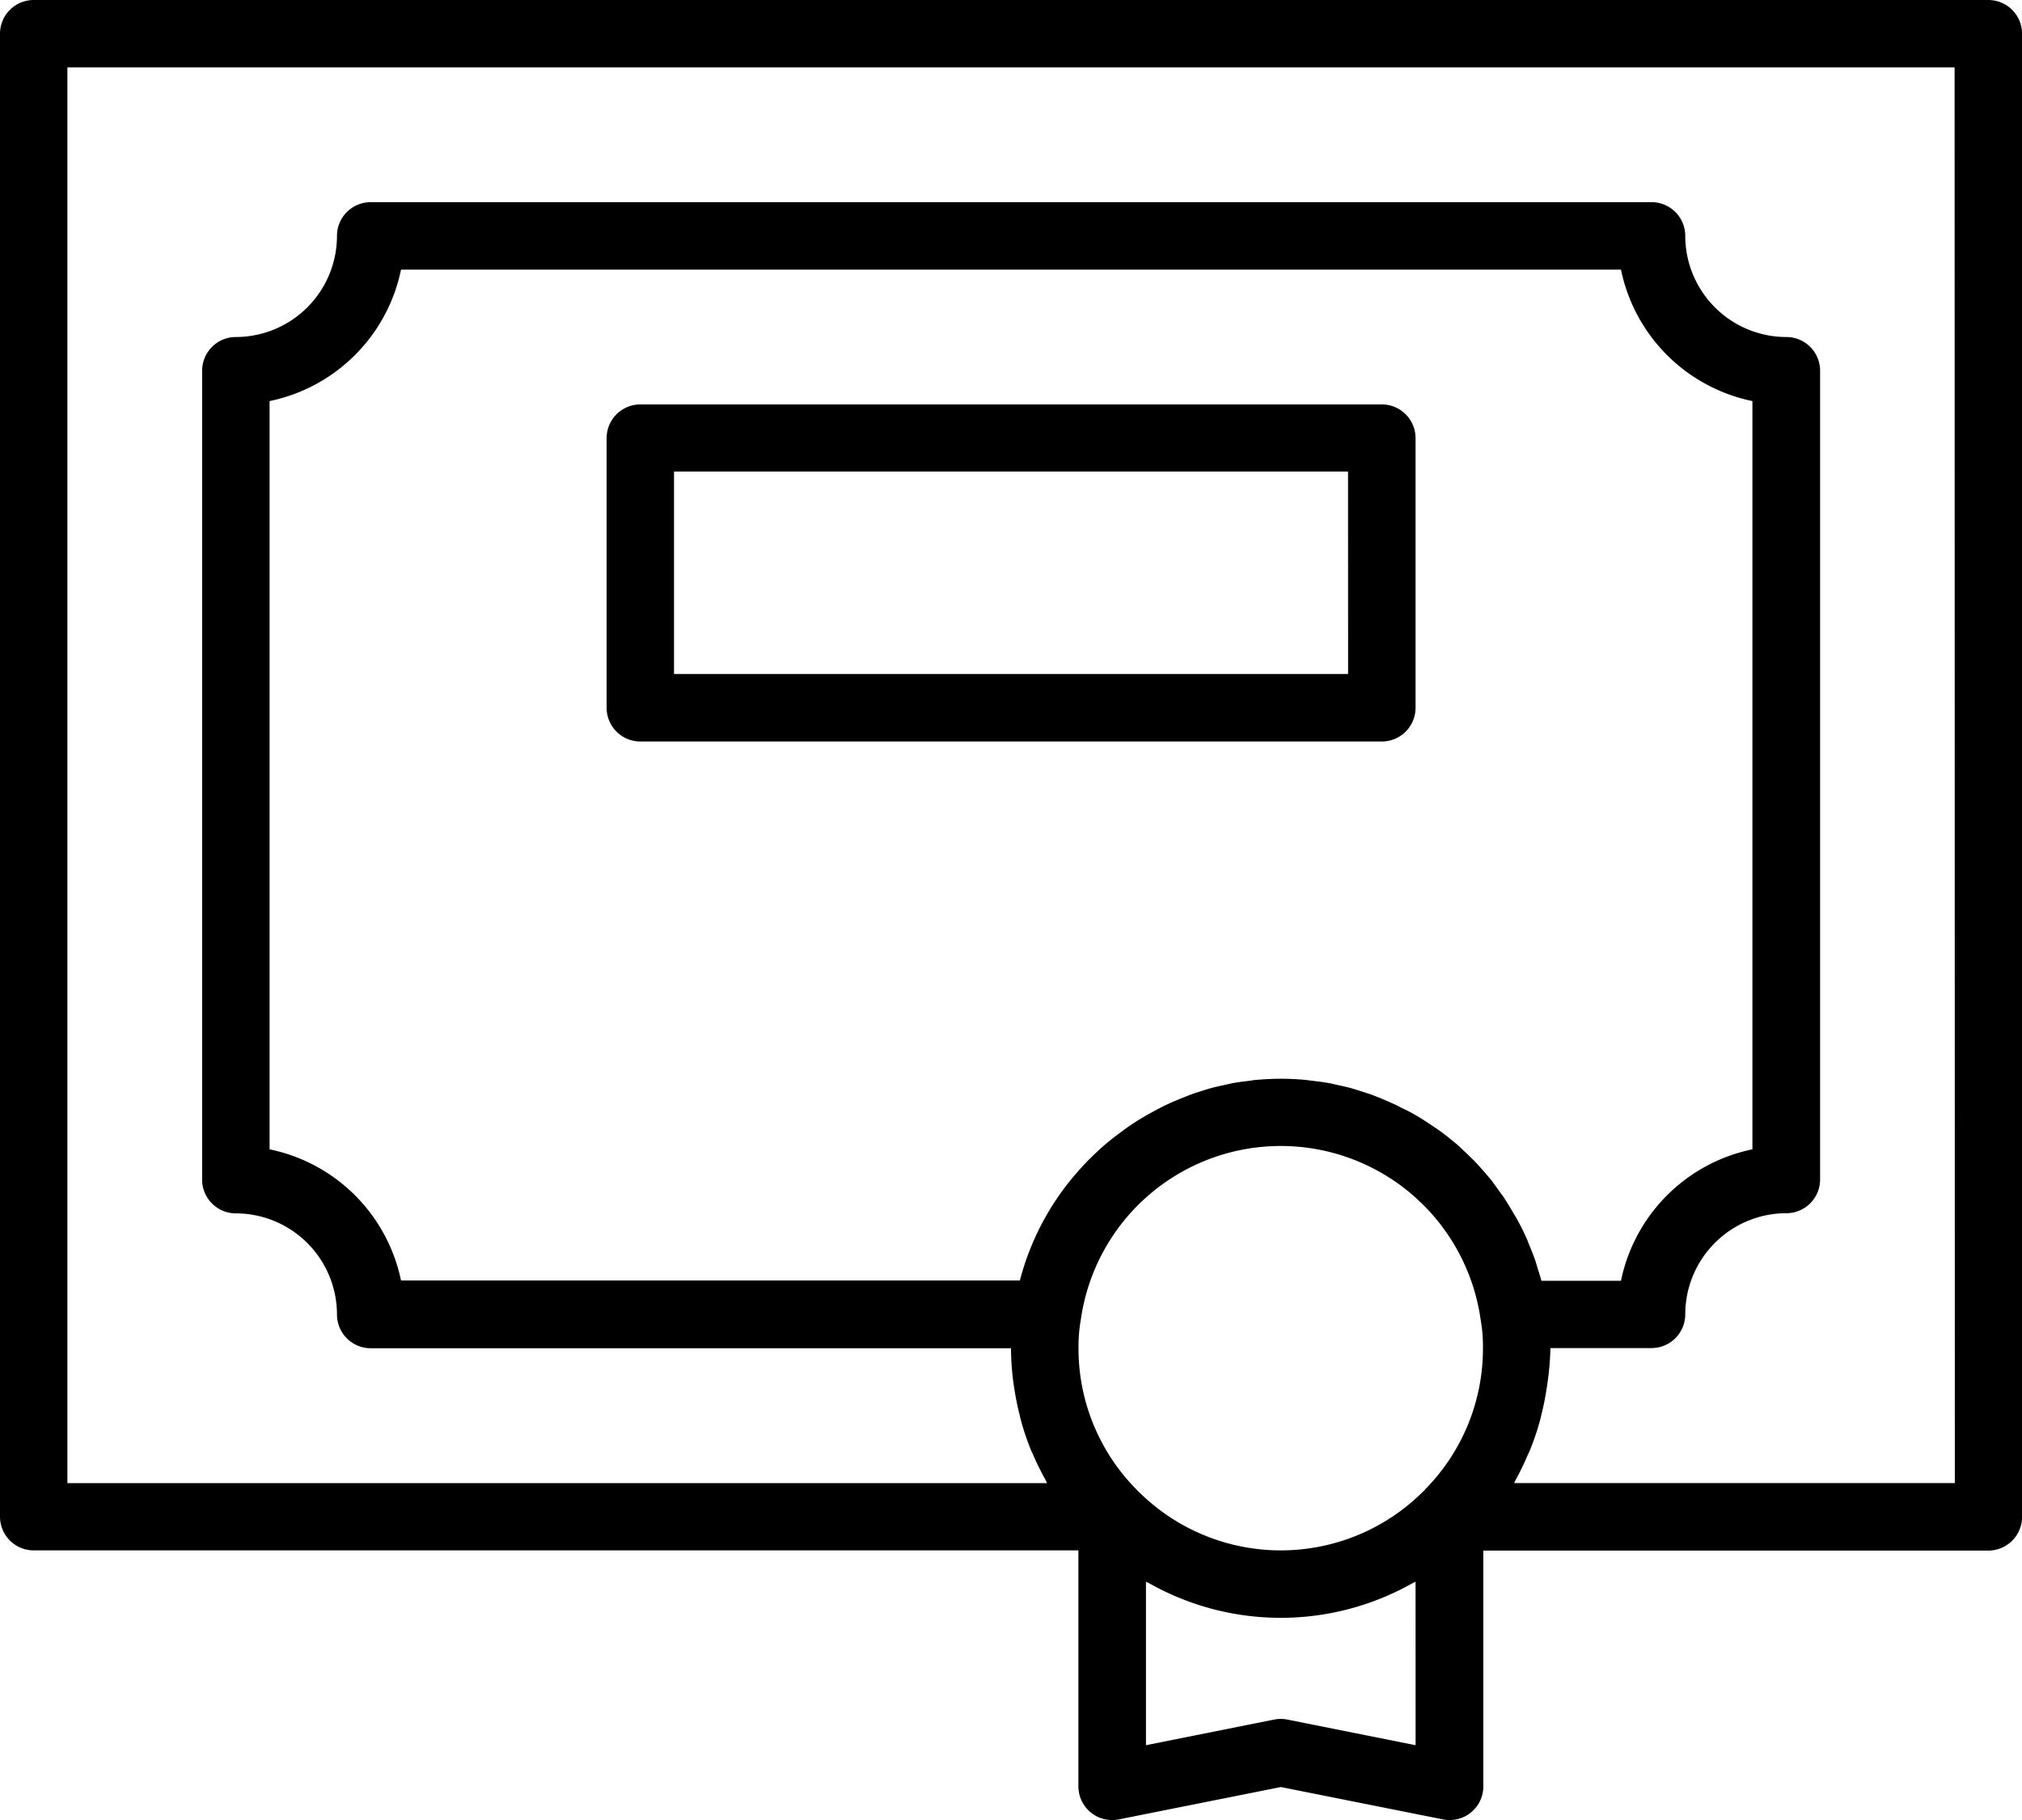
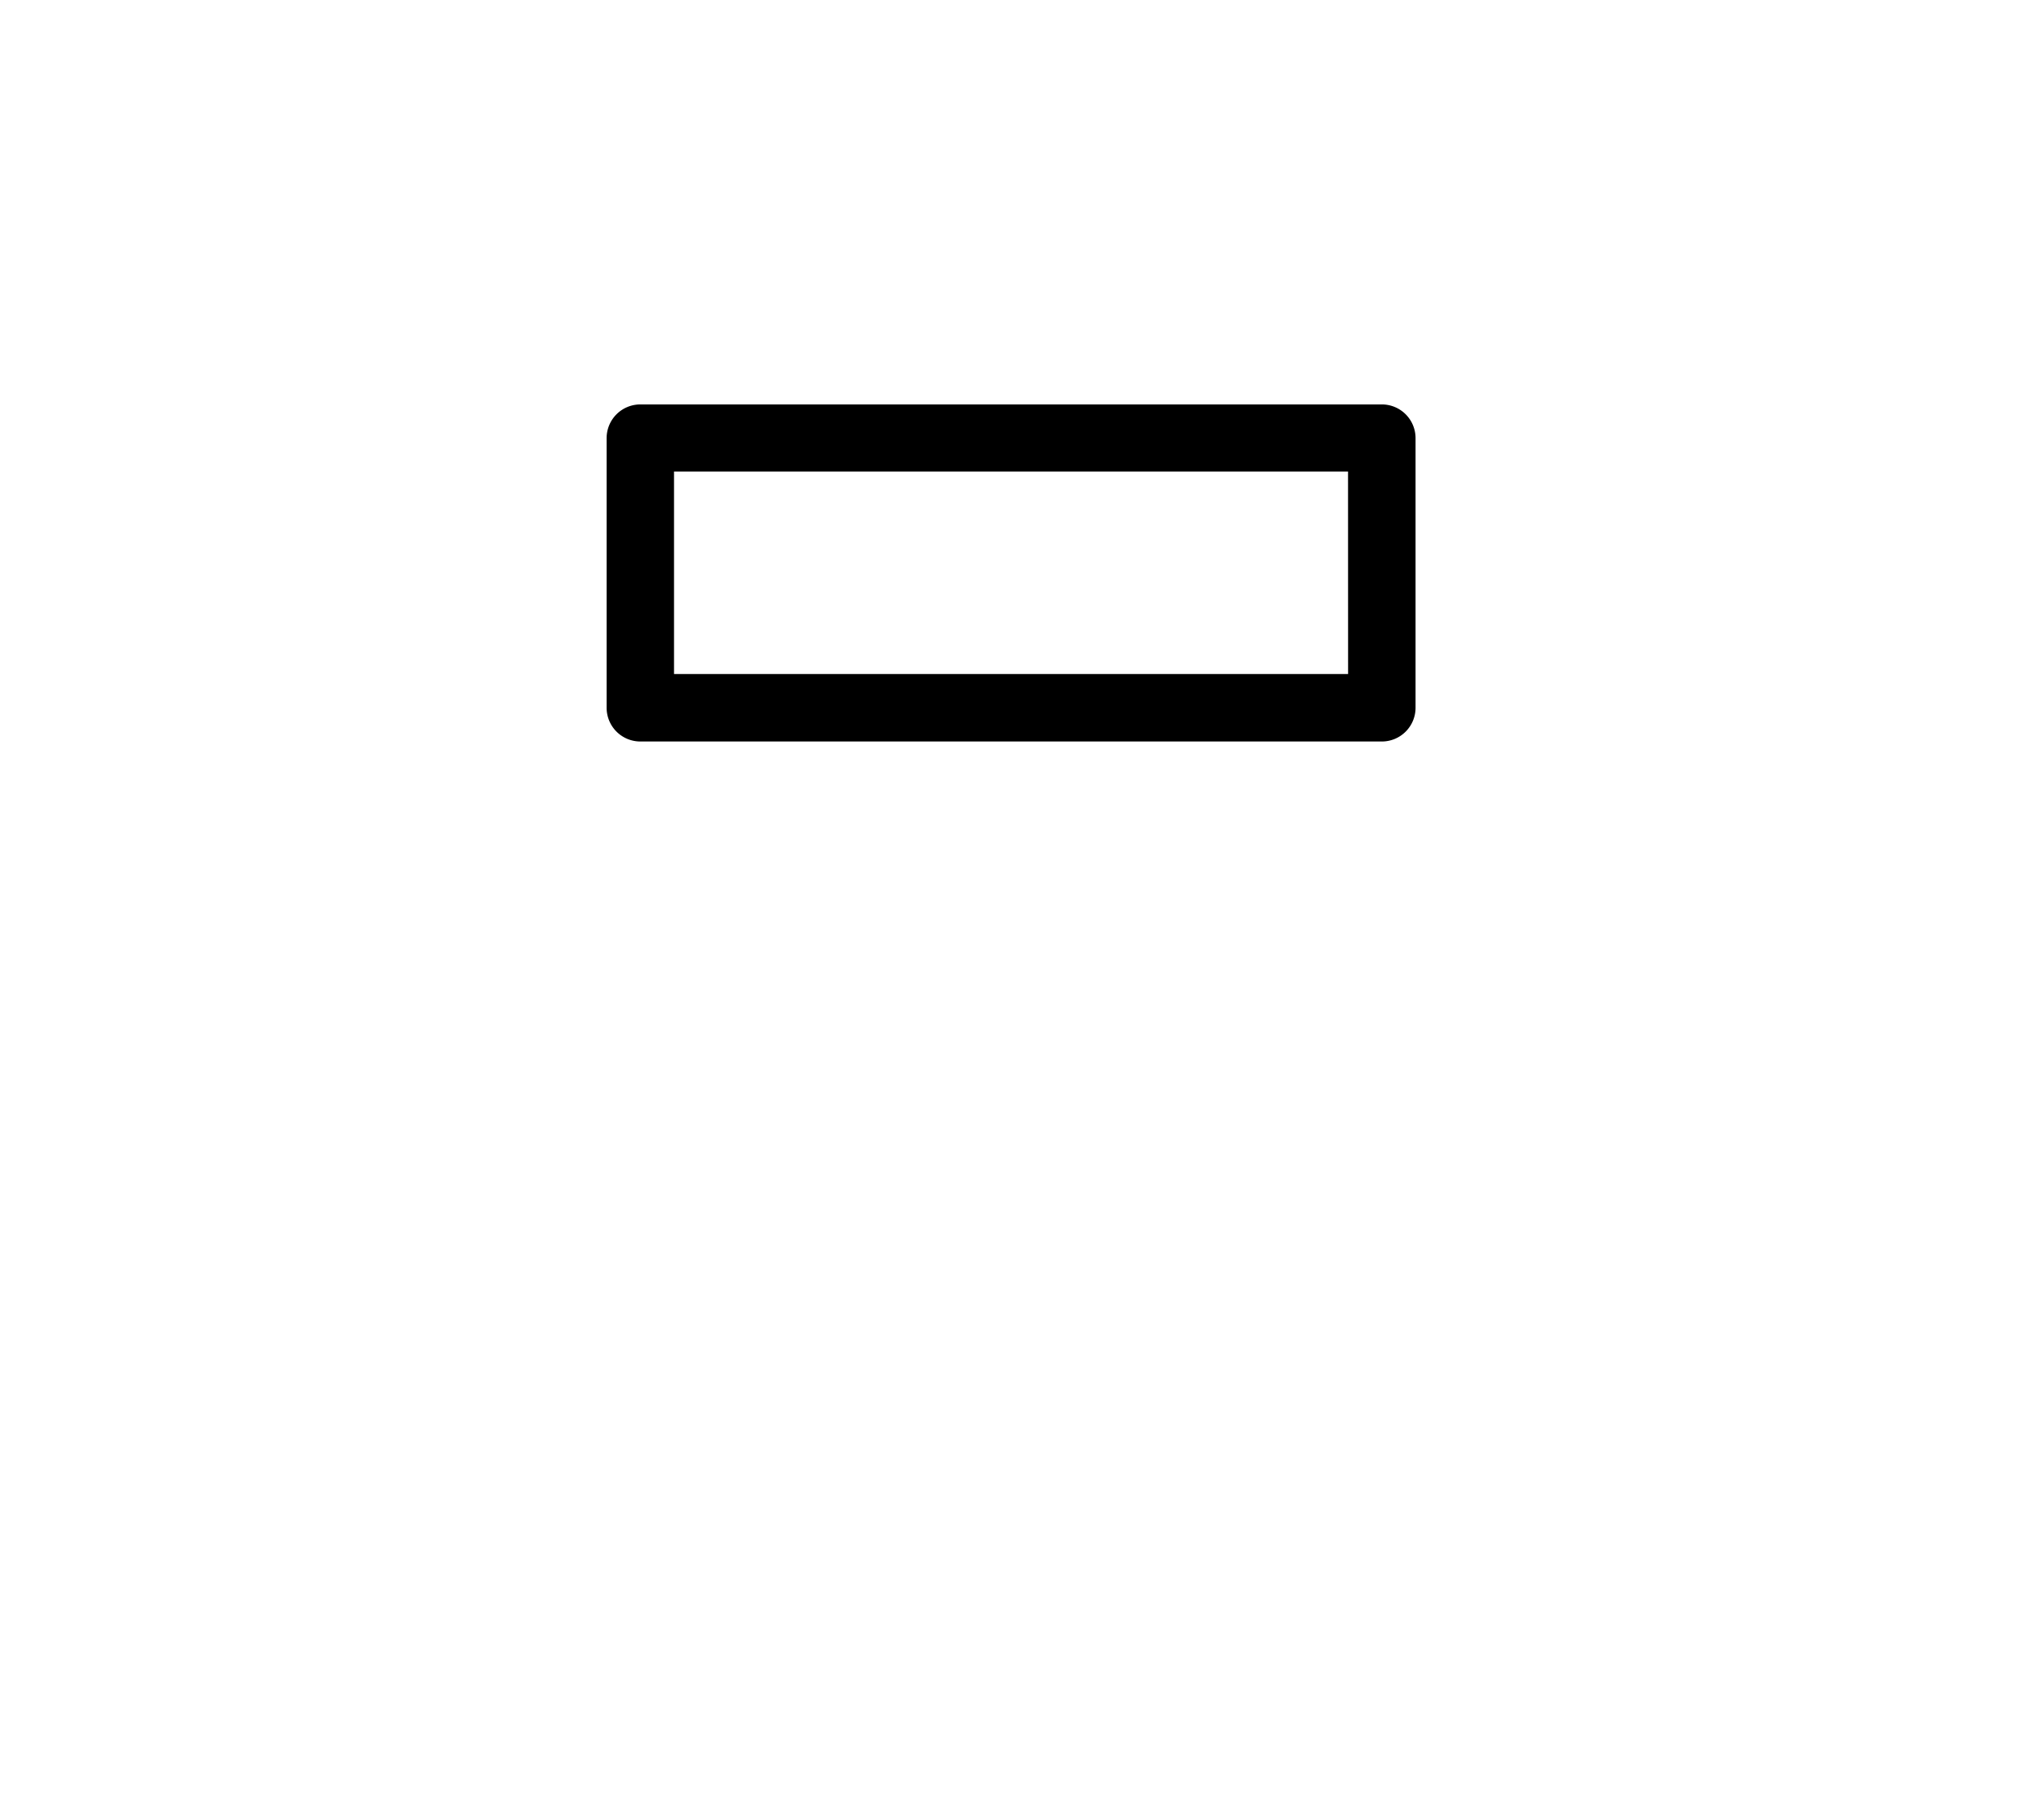
<svg xmlns="http://www.w3.org/2000/svg" width="34.952" height="31.457" viewBox="0 0 34.952 31.457">
  <g id="Groupe_27" data-name="Groupe 27" transform="translate(-2 -5)">
-     <path id="Tracé_354" data-name="Tracé 354" d="M36.37,5H2.583A.583.583,0,0,0,2,5.583V31.214a.583.583,0,0,0,.583.583H20.641v4.078a.583.583,0,0,0,.7.571l2.8-.559,2.8.559a.583.583,0,0,0,.7-.571V31.8H36.37a.583.583,0,0,0,.583-.583V5.583A.583.583,0,0,0,36.37,5Zm-9.9,30.164-2.216-.443a.581.581,0,0,0-.229,0l-2.216.443V32.338c.021.012.044.02.064.032a4.63,4.63,0,0,0,4.532,0c.021-.012.044-.02.064-.032Zm.167-4.422-.027.03-.03.027a3.482,3.482,0,0,1-4.88,0l-.03-.027-.027-.03a3.458,3.458,0,0,1-1-2.44,2.685,2.685,0,0,1,.041-.5,3.49,3.49,0,0,1,6.913.026,2.589,2.589,0,0,1,.037.475,3.458,3.458,0,0,1-1,2.44Zm1.375-5.022c-.028-.042-.06-.082-.089-.123-.047-.066-.095-.132-.145-.2-.035-.043-.072-.084-.108-.126-.05-.058-.1-.116-.152-.171s-.081-.082-.122-.122-.106-.1-.161-.153-.089-.076-.134-.114-.113-.092-.172-.136-.1-.07-.144-.1-.121-.082-.182-.12-.1-.062-.152-.092-.128-.071-.193-.1-.1-.054-.158-.079-.136-.061-.205-.089c-.054-.022-.107-.045-.162-.065-.072-.027-.146-.05-.219-.073-.054-.017-.107-.035-.162-.05-.078-.021-.157-.038-.236-.055-.053-.012-.1-.025-.158-.034-.089-.016-.178-.027-.268-.037-.045-.005-.09-.013-.135-.017-.136-.012-.274-.019-.413-.019s-.277.007-.413.019c-.046,0-.091.012-.136.017-.09.011-.179.021-.267.037-.055.01-.109.023-.163.035-.077.017-.153.033-.229.054-.059.016-.116.035-.174.053s-.137.043-.2.068-.121.047-.181.072-.121.05-.181.078-.126.061-.189.094-.1.055-.155.084c-.066.038-.131.077-.2.118l-.127.084c-.069.047-.137.1-.2.146l-.1.076c-.072.058-.143.117-.212.179l-.062.058c-.076.072-.151.145-.222.221l-.022.025A4.583,4.583,0,0,0,19.638,27.1c0,.011-.007.021-.01.032H8.932A2.921,2.921,0,0,0,6.66,24.865V11.932A2.921,2.921,0,0,0,8.932,9.66H30.02a2.921,2.921,0,0,0,2.272,2.272V24.865a2.921,2.921,0,0,0-2.272,2.272H28.645c-.017-.066-.039-.129-.059-.194s-.029-.1-.047-.155c-.03-.088-.065-.173-.1-.258-.016-.038-.029-.078-.046-.116q-.081-.182-.177-.355c-.017-.03-.036-.058-.053-.088-.049-.085-.1-.169-.154-.251Zm7.779,4.913H28.173c.013-.022.022-.047.034-.069a4.6,4.6,0,0,0,.2-.413c.011-.026.025-.051.036-.077a4.584,4.584,0,0,0,.174-.512c.013-.046.023-.093.034-.139q.05-.2.082-.411c.008-.052.016-.1.023-.157A4.7,4.7,0,0,0,28.8,28.3h1.748a.583.583,0,0,0,.583-.583,1.75,1.75,0,0,1,1.748-1.748.583.583,0,0,0,.583-.583V11.408a.583.583,0,0,0-.583-.583,1.75,1.75,0,0,1-1.748-1.748.583.583,0,0,0-.583-.583H8.408a.583.583,0,0,0-.583.583,1.75,1.75,0,0,1-1.748,1.748.583.583,0,0,0-.583.583V25.389a.583.583,0,0,0,.583.583,1.75,1.75,0,0,1,1.748,1.748.583.583,0,0,0,.583.583H19.476a4.709,4.709,0,0,0,.036.553c.006.052.015.1.023.156q.032.208.082.411c.012.047.021.093.034.139a4.588,4.588,0,0,0,.175.513c.011.026.024.05.035.076a4.586,4.586,0,0,0,.205.414c.012.022.021.047.034.069H3.165V6.165H35.787Z" />
    <path id="Tracé_355" data-name="Tracé 355" d="M33.4,17H20.583a.583.583,0,0,0-.583.583v4.66a.583.583,0,0,0,.583.583H33.4a.583.583,0,0,0,.583-.583v-4.66A.583.583,0,0,0,33.4,17Zm-.583,4.66H21.165v-3.5H32.816Z" transform="translate(-7.514 -5.01)" />
  </g>
</svg>